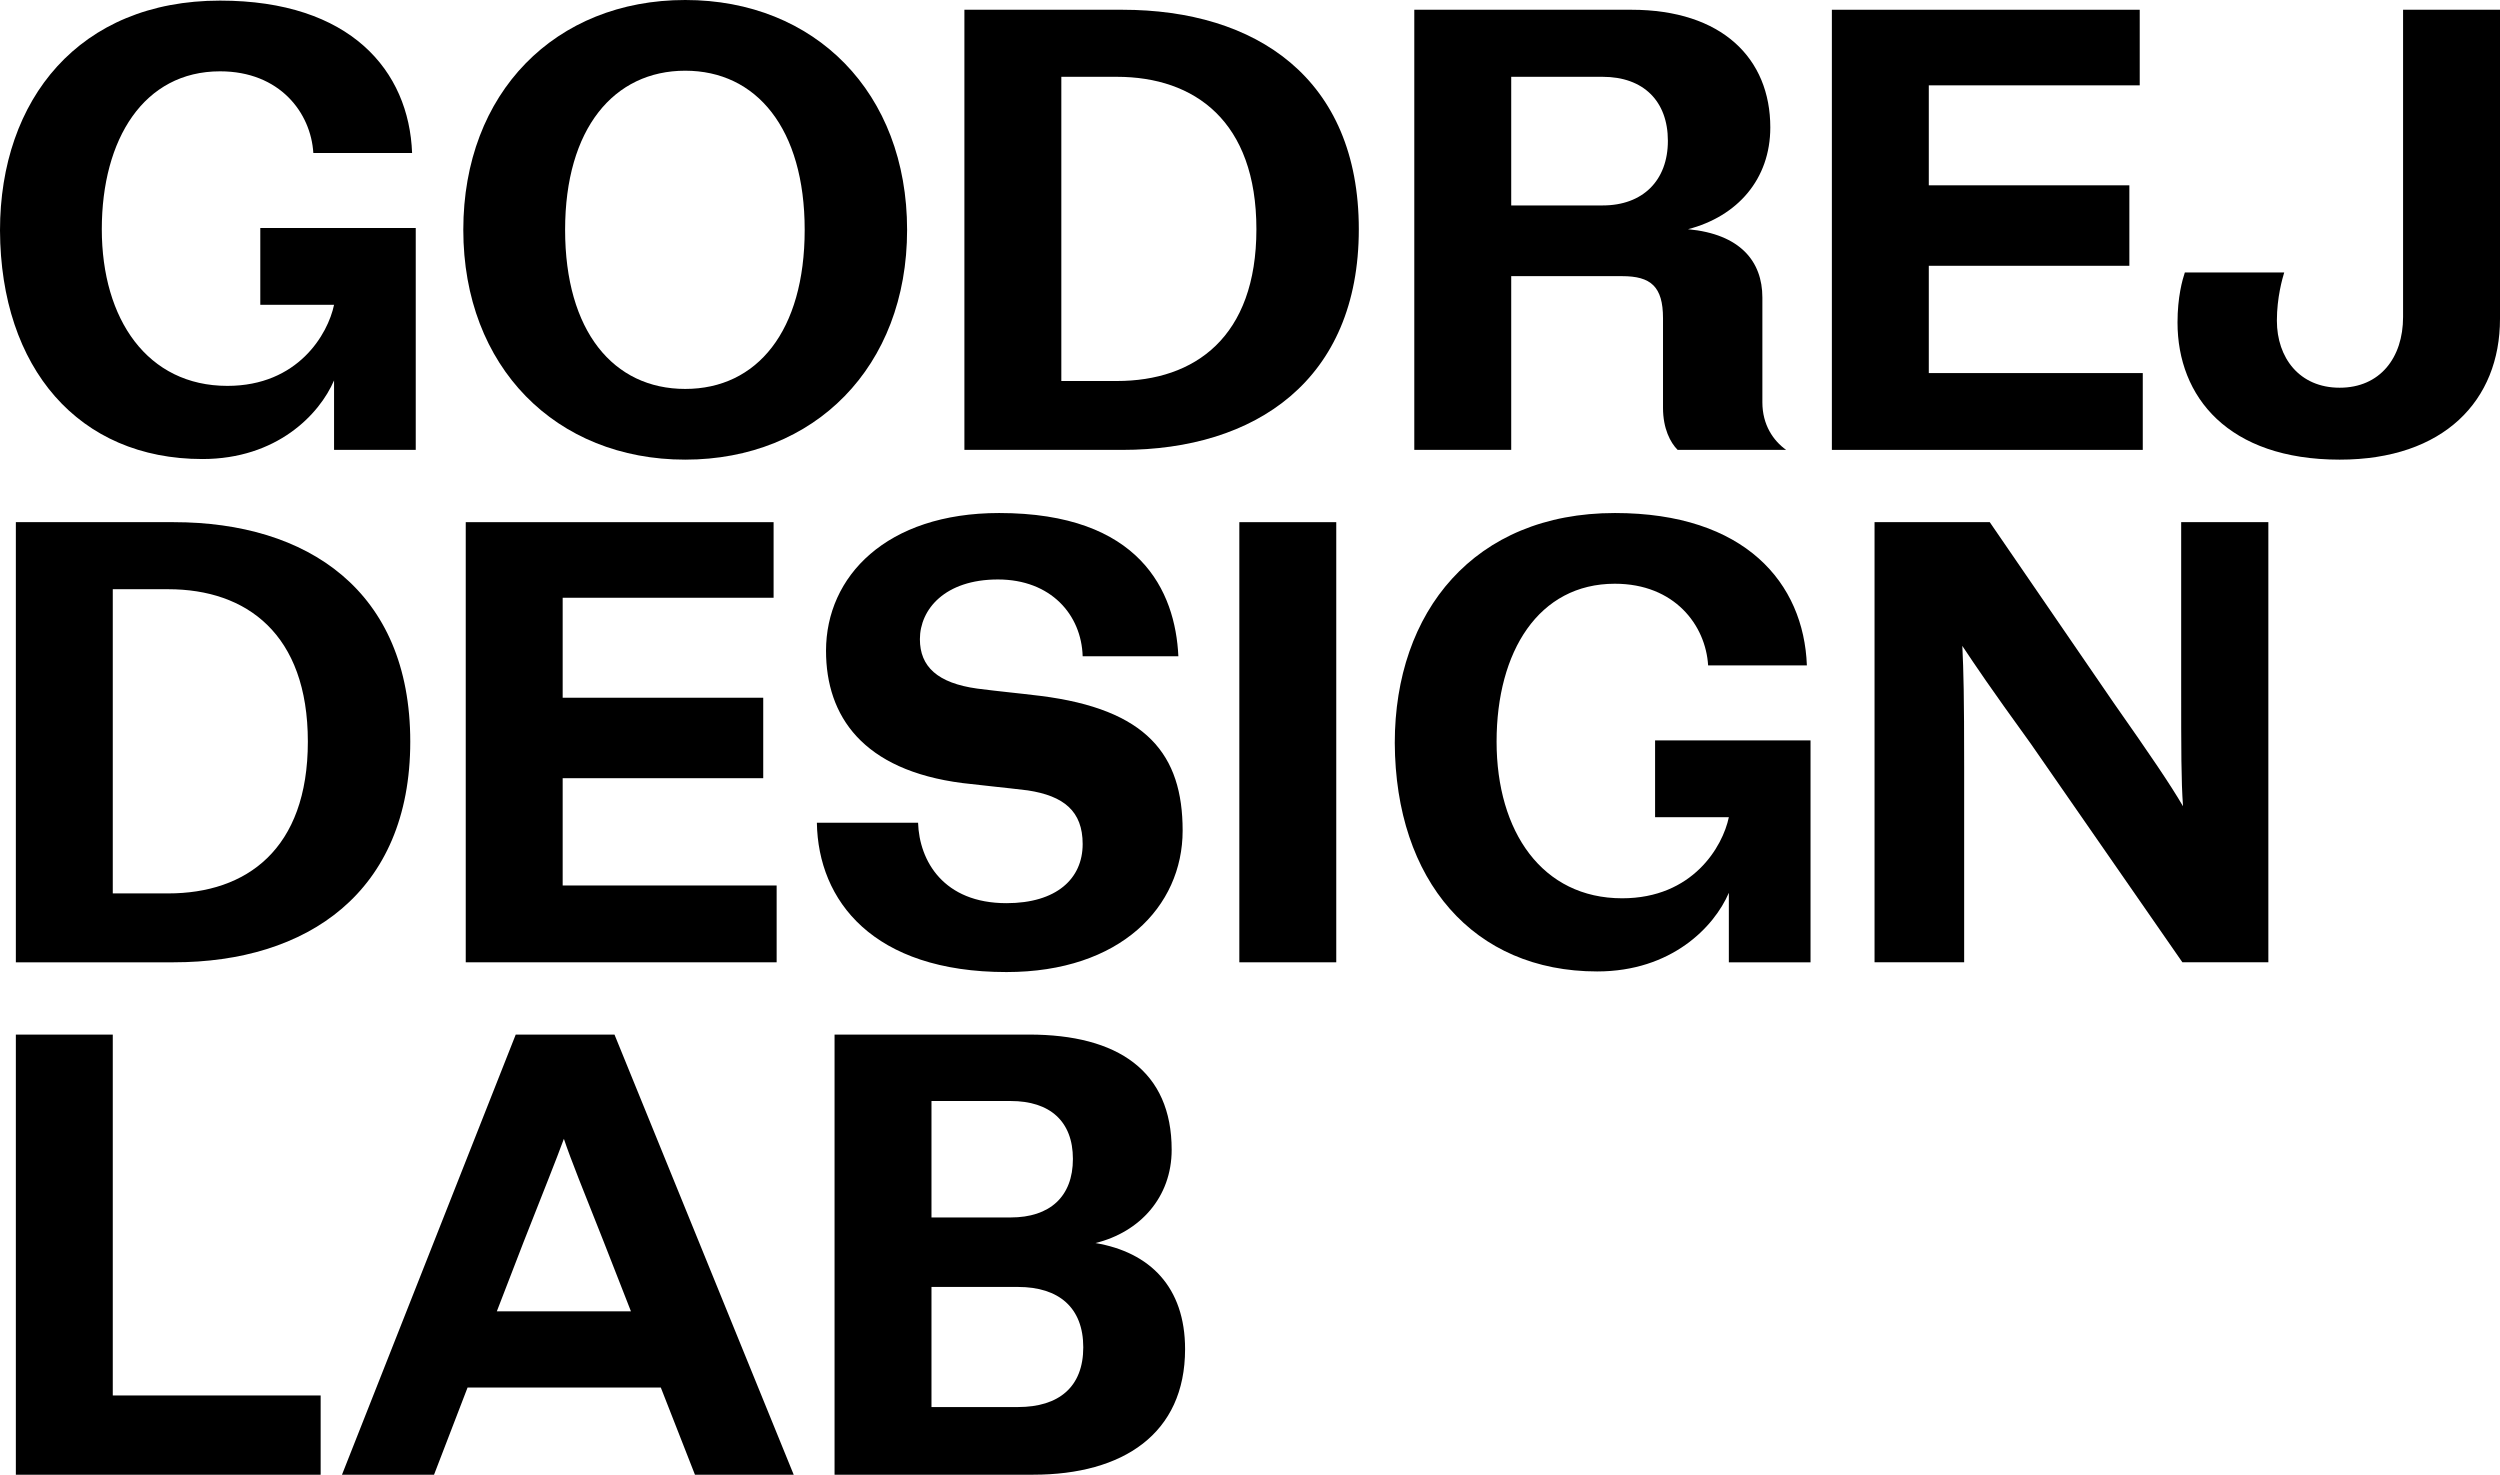
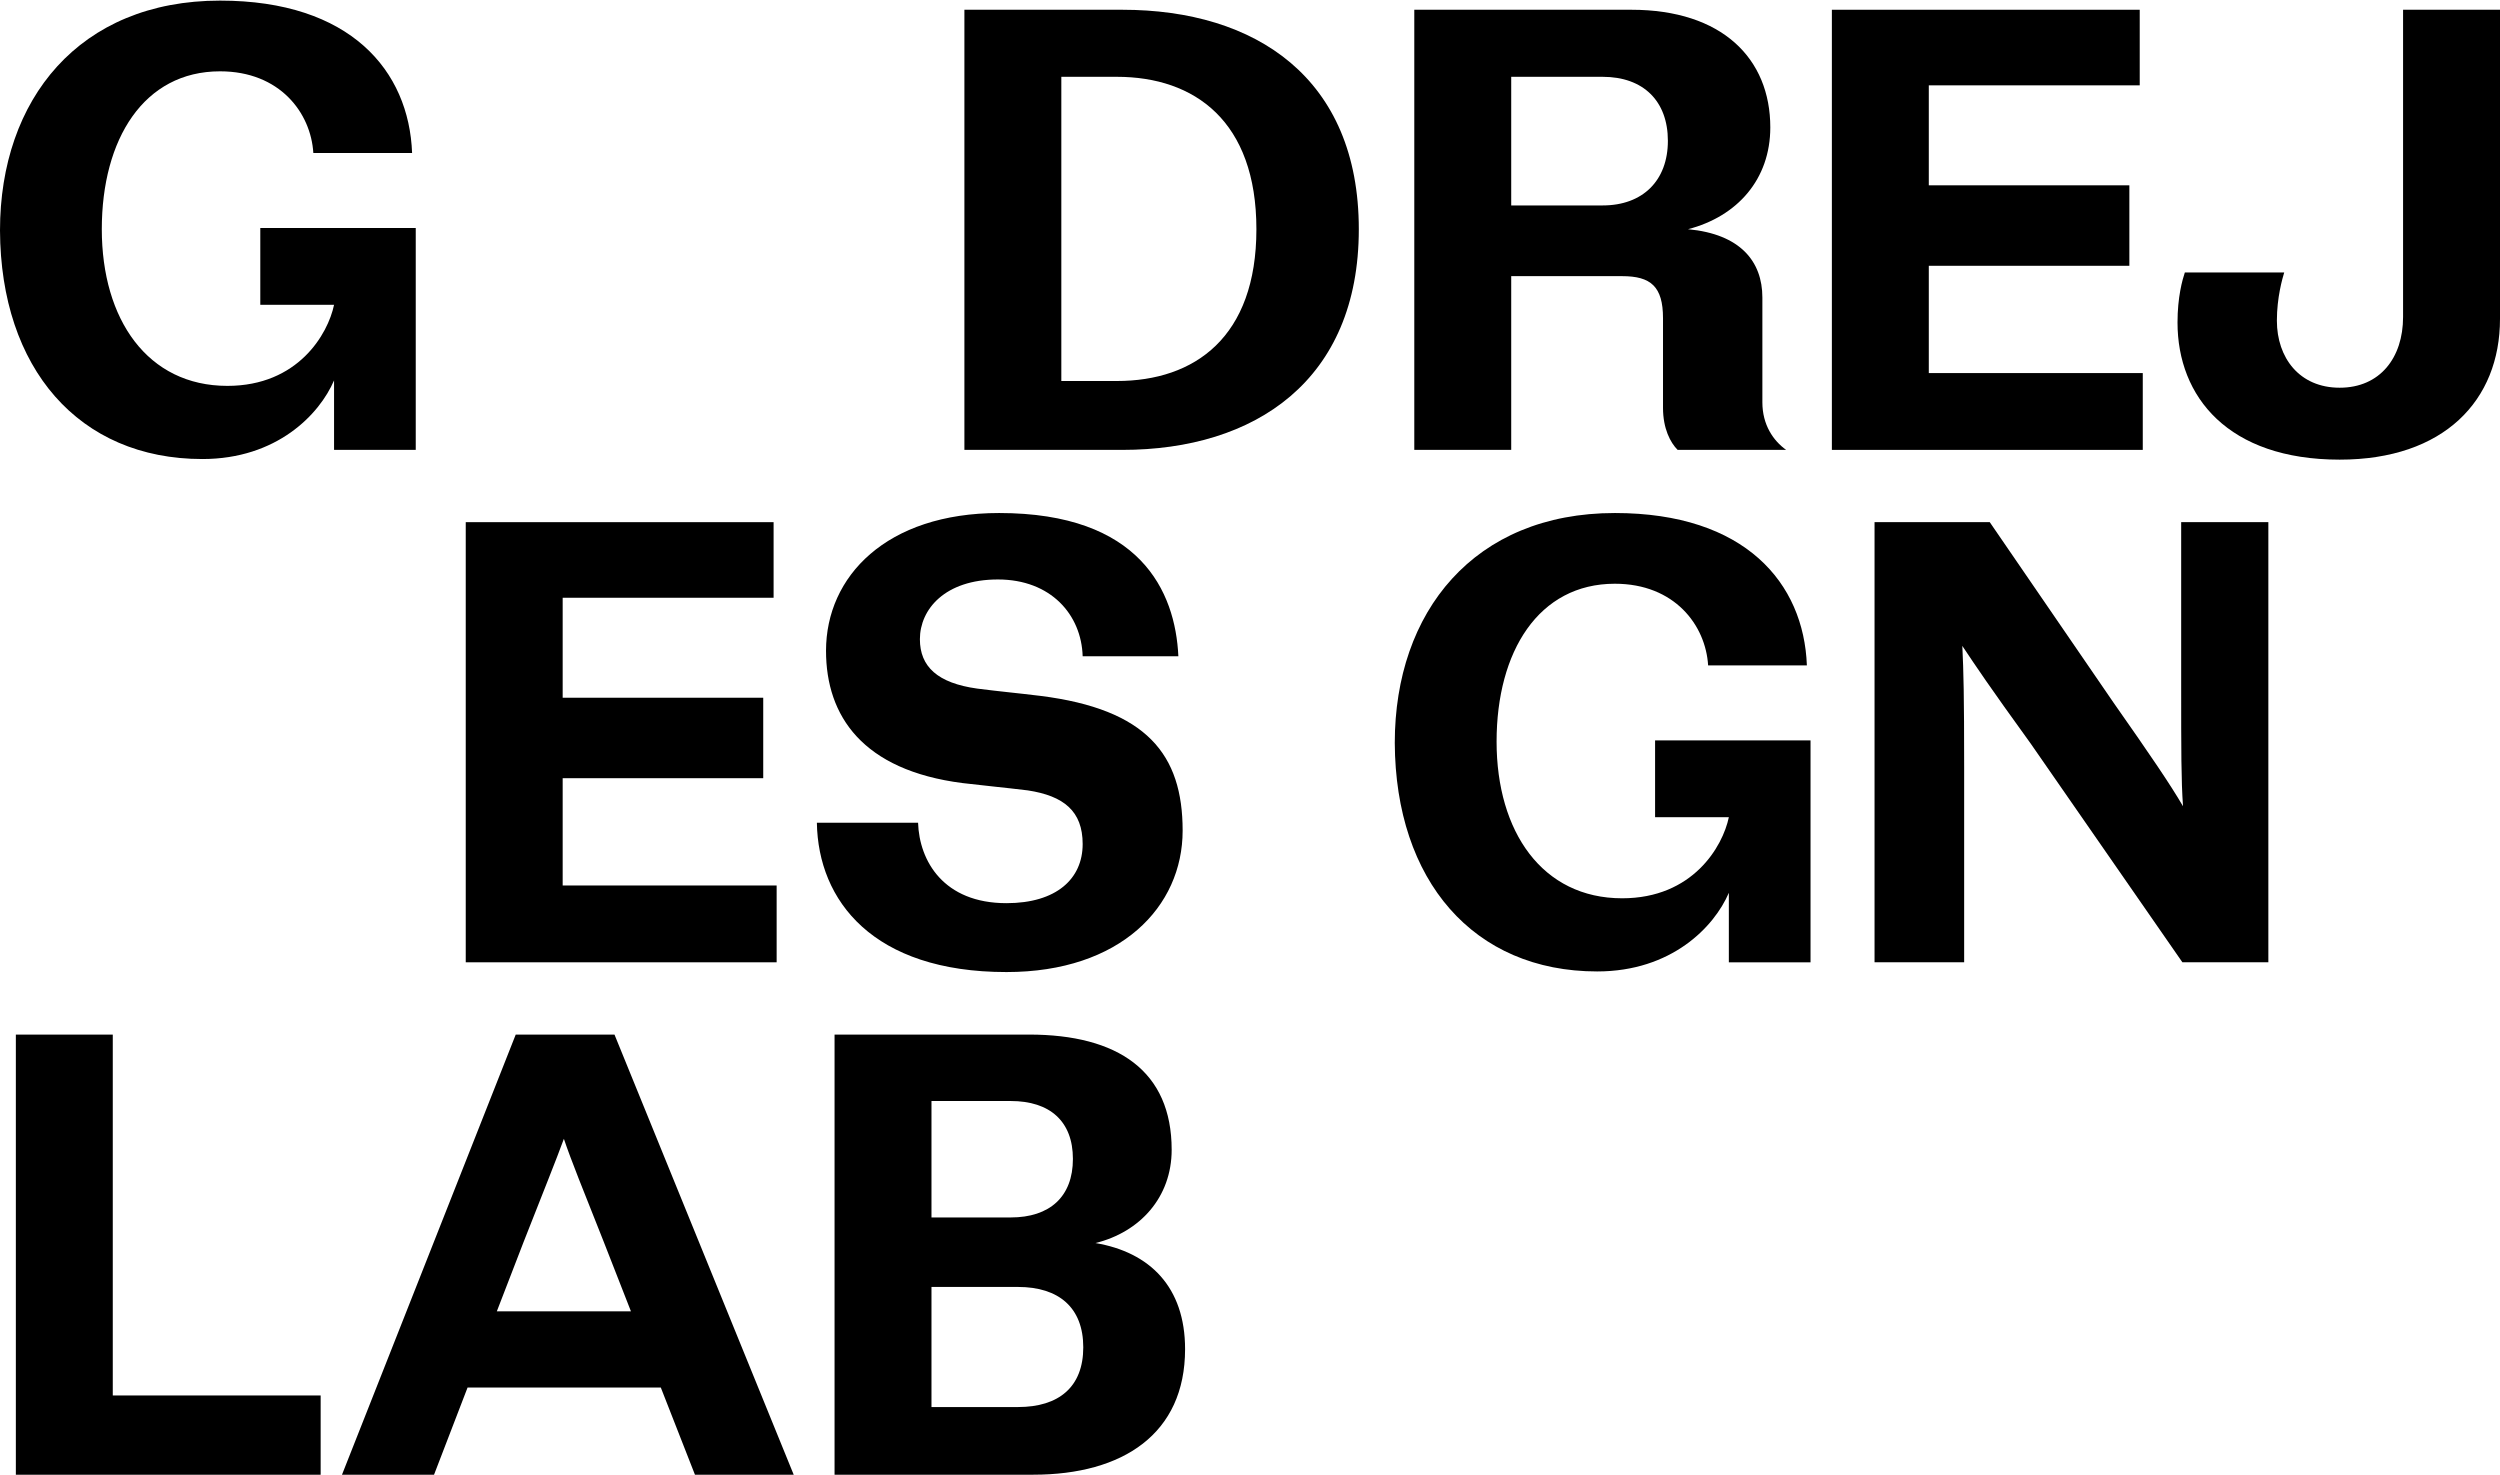
<svg xmlns="http://www.w3.org/2000/svg" id="Layer_2" data-name="Layer 2" viewBox="0 0 369.09 217.72">
  <g id="Layer_1-2" data-name="Layer 1">
    <g>
      <path d="M32.49.09c19.26,0,27.9,10.35,28.35,22.5h-14.58c-.36-5.94-4.95-12.06-13.77-12.06-11.25,0-17.46,9.99-17.46,23.31s6.75,23.13,18.54,23.13c10.44,0,14.85-7.65,15.75-11.97h-10.89v-11.34h22.95v32.76h-12.06v-10.26c-2.16,5.04-8.46,11.61-19.44,11.61C11.61,67.77.09,54.36,0,34.02,0,14.67,11.7.09,32.49.09Z" />
-       <path d="M68.4,33.93C68.4,13.68,81.99,0,101.16,0s32.76,13.68,32.76,33.93-13.68,33.93-32.76,33.93-32.76-13.68-32.76-33.93ZM83.43,33.93c0,14.94,7.11,23.49,17.73,23.49s17.64-8.55,17.64-23.49-7.11-23.49-17.64-23.49-17.73,8.55-17.73,23.49Z" />
      <path d="M142.38,66.42V1.44h23.31c19.71,0,34.92,10.08,34.92,32.4s-15.3,32.58-34.92,32.58h-23.31ZM156.69,11.34v44.91h8.19c11.52,0,20.61-6.48,20.61-22.41s-9.09-22.5-20.61-22.5h-8.19Z" />
      <path d="M245.52,60.21v-13.23c0-4.68-1.8-6.21-6.03-6.21h-16.38v25.65h-14.31V1.44h32.04c13.41,0,20.52,7.2,20.52,17.37,0,7.65-4.86,13.14-12.15,15.03,7.74.72,10.98,4.77,10.98,10.08v15.48c0,3.33,1.62,5.67,3.51,7.02h-16.02c-1.08-1.08-2.16-3.15-2.16-6.21ZM223.11,11.34v18.99h13.5c5.94,0,9.63-3.69,9.63-9.54s-3.6-9.45-9.63-9.45h-13.5Z" />
      <path d="M316.35,66.42h-45.9V1.44h45.45v11.16h-31.14v14.76h29.61v11.88h-29.61v15.84h31.59v11.34Z" />
      <path d="M322.56,40.23h14.67c-.27.9-1.08,3.69-1.08,7.11,0,5.49,3.33,9.9,9.27,9.9s9.36-4.41,9.36-10.44V1.44h14.31v45.63c0,12.06-8.28,20.79-23.67,20.79-16.47,0-23.94-9.27-23.94-20.25,0-3.78.72-6.3,1.08-7.38Z" />
-       <path d="M2.34,142.07v-64.98h23.31c19.71,0,34.92,10.08,34.92,32.4s-15.3,32.58-34.92,32.58H2.34ZM16.65,86.99v44.91h8.19c11.52,0,20.61-6.48,20.61-22.41s-9.09-22.5-20.61-22.5h-8.19Z" />
      <path d="M114.66,142.07h-45.9v-64.98h45.45v11.16h-31.14v14.76h29.61v11.88h-29.61v15.84h31.59v11.34Z" />
      <path d="M121.95,96.08c0-10.98,8.91-20.34,25.56-20.34,20.79,0,26.01,11.52,26.46,21.15h-14.13c-.18-6.12-4.68-11.34-12.51-11.34s-11.52,4.41-11.52,8.82c0,4.05,2.61,6.48,8.46,7.29,3.51.45,5.67.63,9.36,1.08,15.66,1.98,20.97,8.64,20.97,19.89s-9.18,20.88-26.01,20.88c-19.71,0-27.81-10.53-27.99-22.05h14.94c.18,5.67,3.78,11.88,13.05,11.88,7.38,0,11.25-3.6,11.25-8.73,0-4.86-2.79-7.11-8.1-7.92-3.69-.45-5.85-.63-9.63-1.08-14.76-1.89-20.16-9.9-20.16-19.53Z" />
-       <path d="M197.28,142.07h-14.31v-64.98h14.31v64.98Z" />
      <path d="M238.41,75.74c19.26,0,27.9,10.35,28.35,22.5h-14.58c-.36-5.94-4.95-12.06-13.77-12.06-11.25,0-17.46,9.99-17.46,23.31s6.75,23.13,18.54,23.13c10.44,0,14.85-7.65,15.75-11.97h-10.89v-11.34h22.95v32.76h-12.06v-10.26c-2.16,5.04-8.46,11.61-19.44,11.61-18.27,0-29.79-13.41-29.88-33.75,0-19.35,11.7-33.93,32.49-33.93Z" />
      <path d="M312.03,103.73c5.49,7.83,8.37,12.06,10.26,15.3-.27-3.87-.27-8.01-.27-18v-23.94h12.87v64.98h-12.69l-22.41-32.31c-6.12-8.46-8.1-11.43-10.08-14.4.18,3.78.27,7.29.27,17.91v28.8h-13.23v-64.98h17.01l18.27,26.64Z" />
      <path d="M16.65,206.02h30.69v11.7H2.34v-64.98h14.31v53.28Z" />
      <path d="M97.56,204.85h-28.53l-4.95,12.87h-13.59l25.65-64.98h14.58l26.46,64.98h-14.58l-5.04-12.87ZM83.25,168.13c-1.08,2.97-2.97,7.65-5.94,15.21l-3.96,10.26h19.8l-4.05-10.35c-2.97-7.47-4.86-12.15-5.85-15.12Z" />
      <path d="M152.55,217.72h-29.34v-64.98h28.71c13.14,0,21.06,5.4,21.06,17.01,0,7.02-4.68,12.15-11.25,13.77,8.01,1.35,13.23,6.48,13.23,15.66,0,12.51-9.18,18.54-22.41,18.54ZM137.52,162.55v17.19h11.7c5.76,0,9.18-3.06,9.18-8.64s-3.42-8.55-9.18-8.55h-11.7ZM137.52,190v17.73h12.78c6.03,0,9.63-2.97,9.63-8.82s-3.6-8.91-9.63-8.91h-12.78Z" />
    </g>
  </g>
</svg>